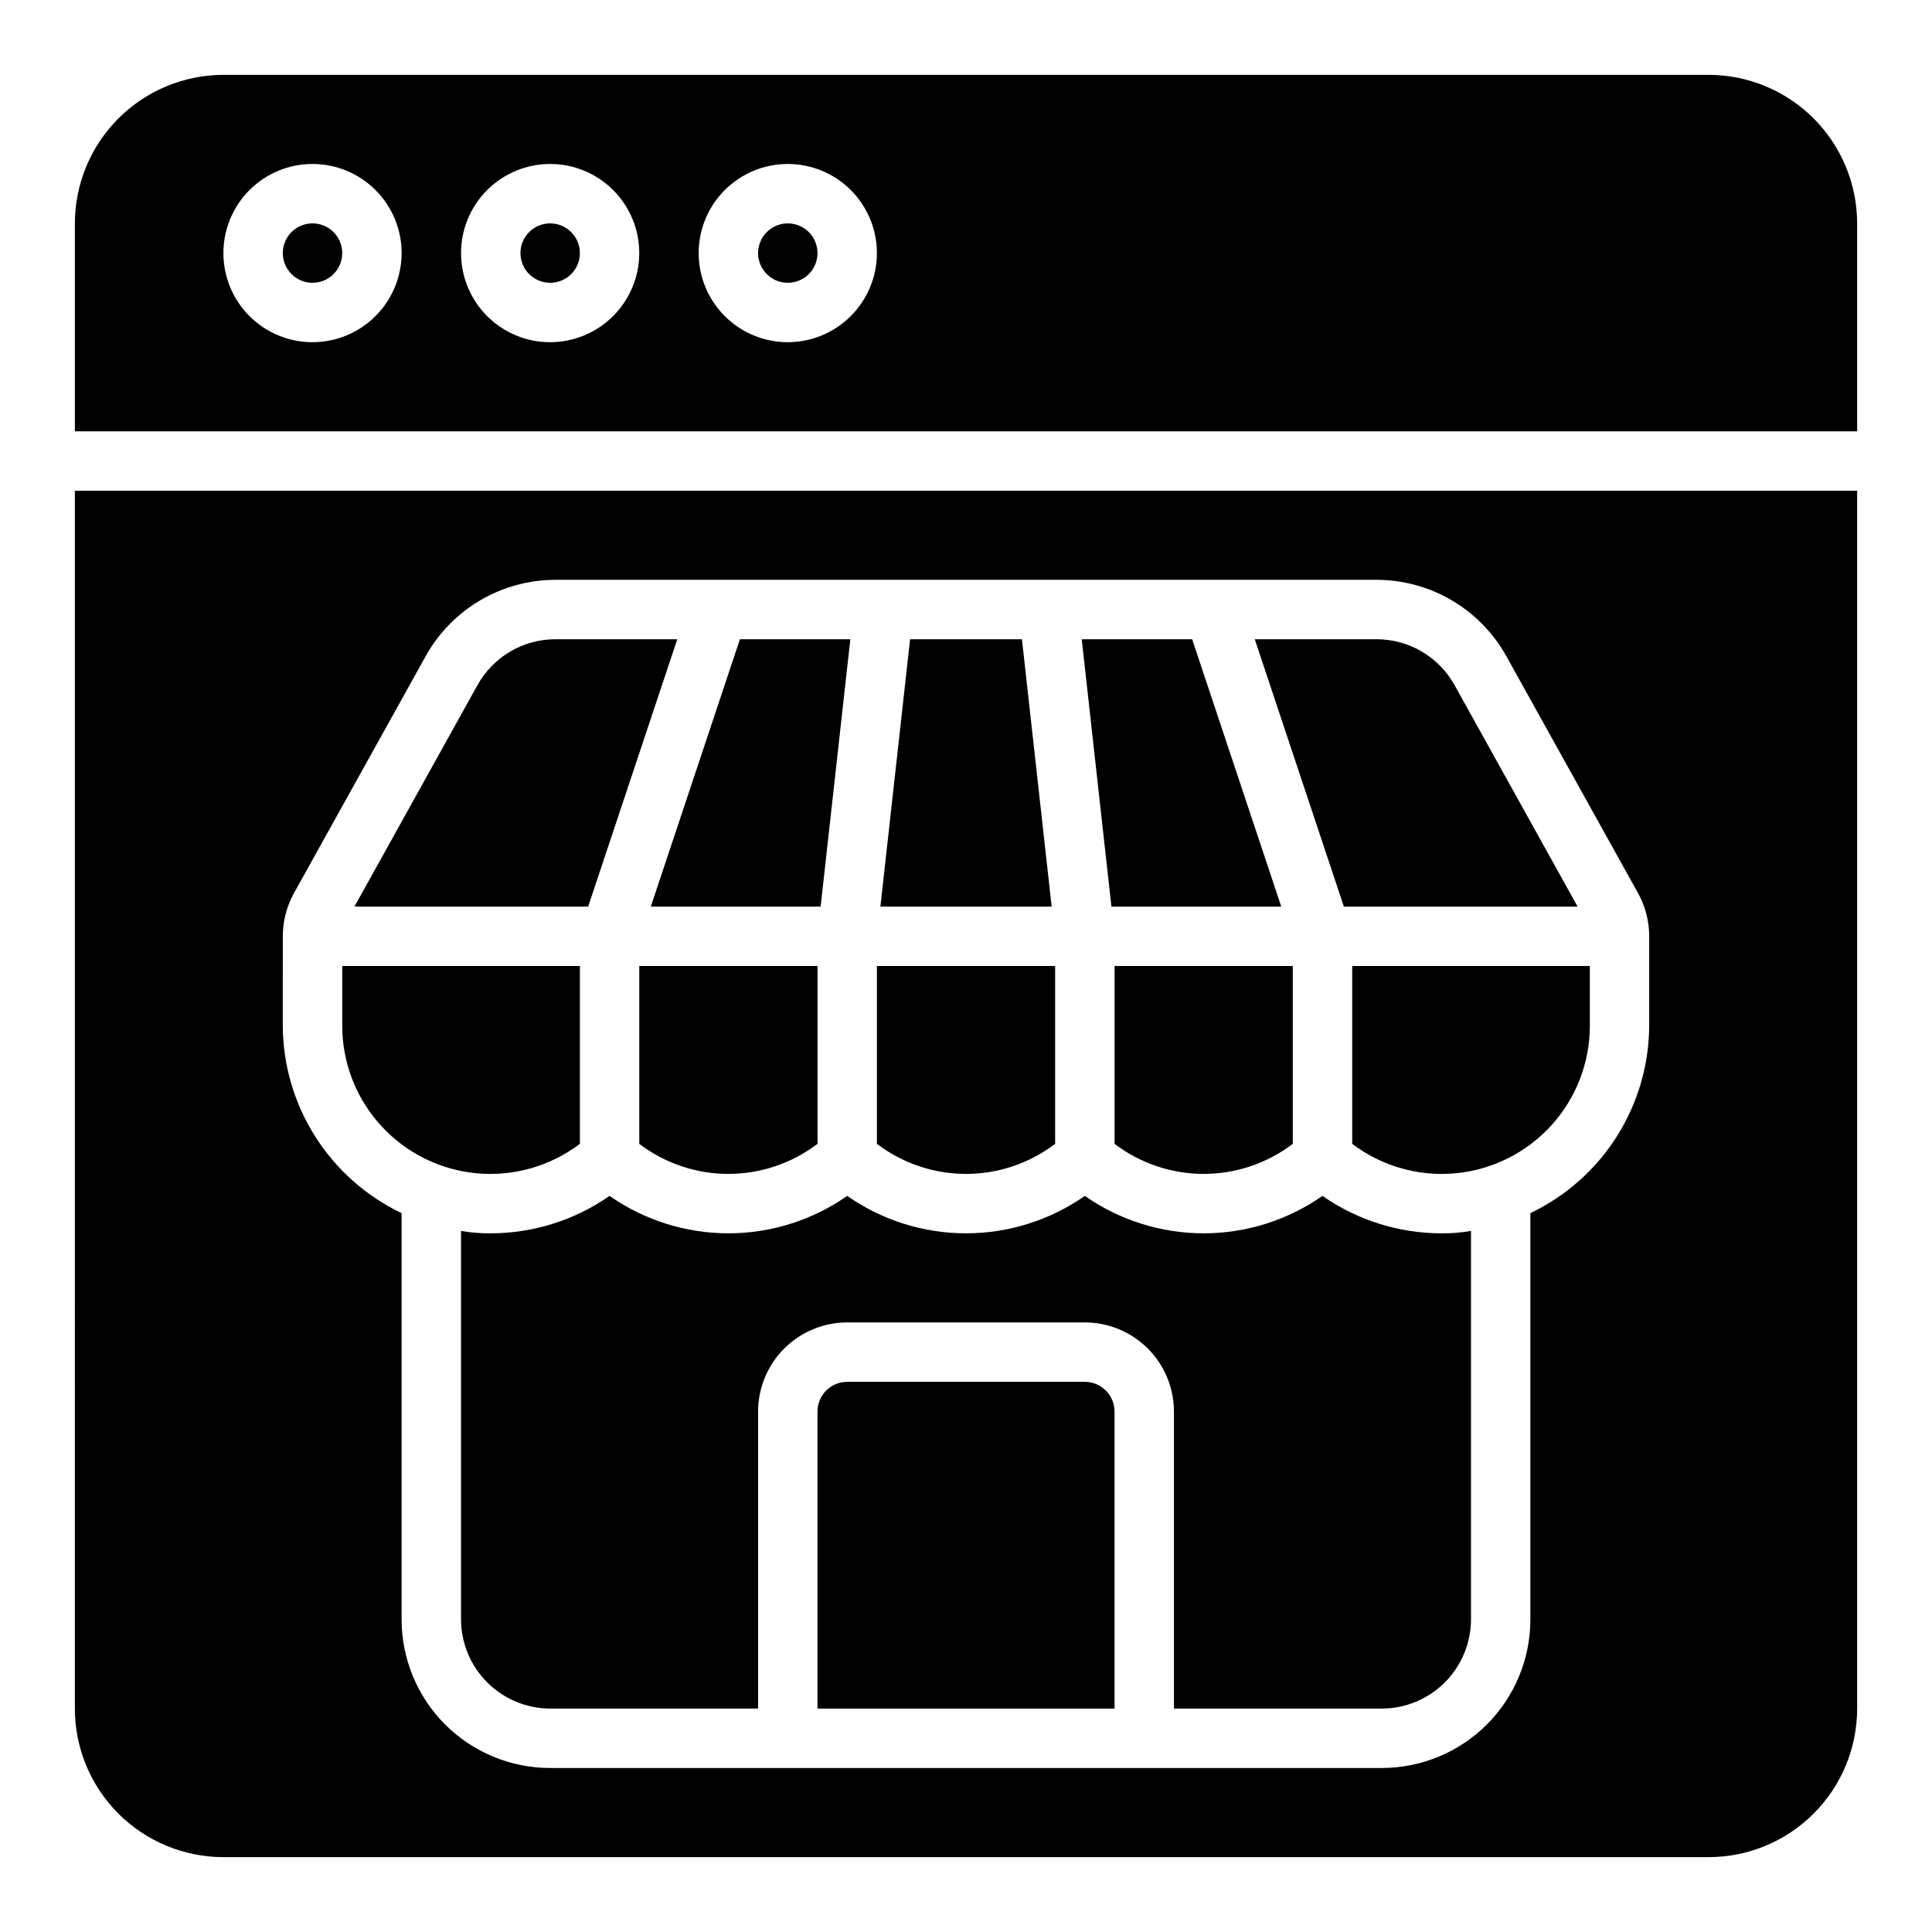
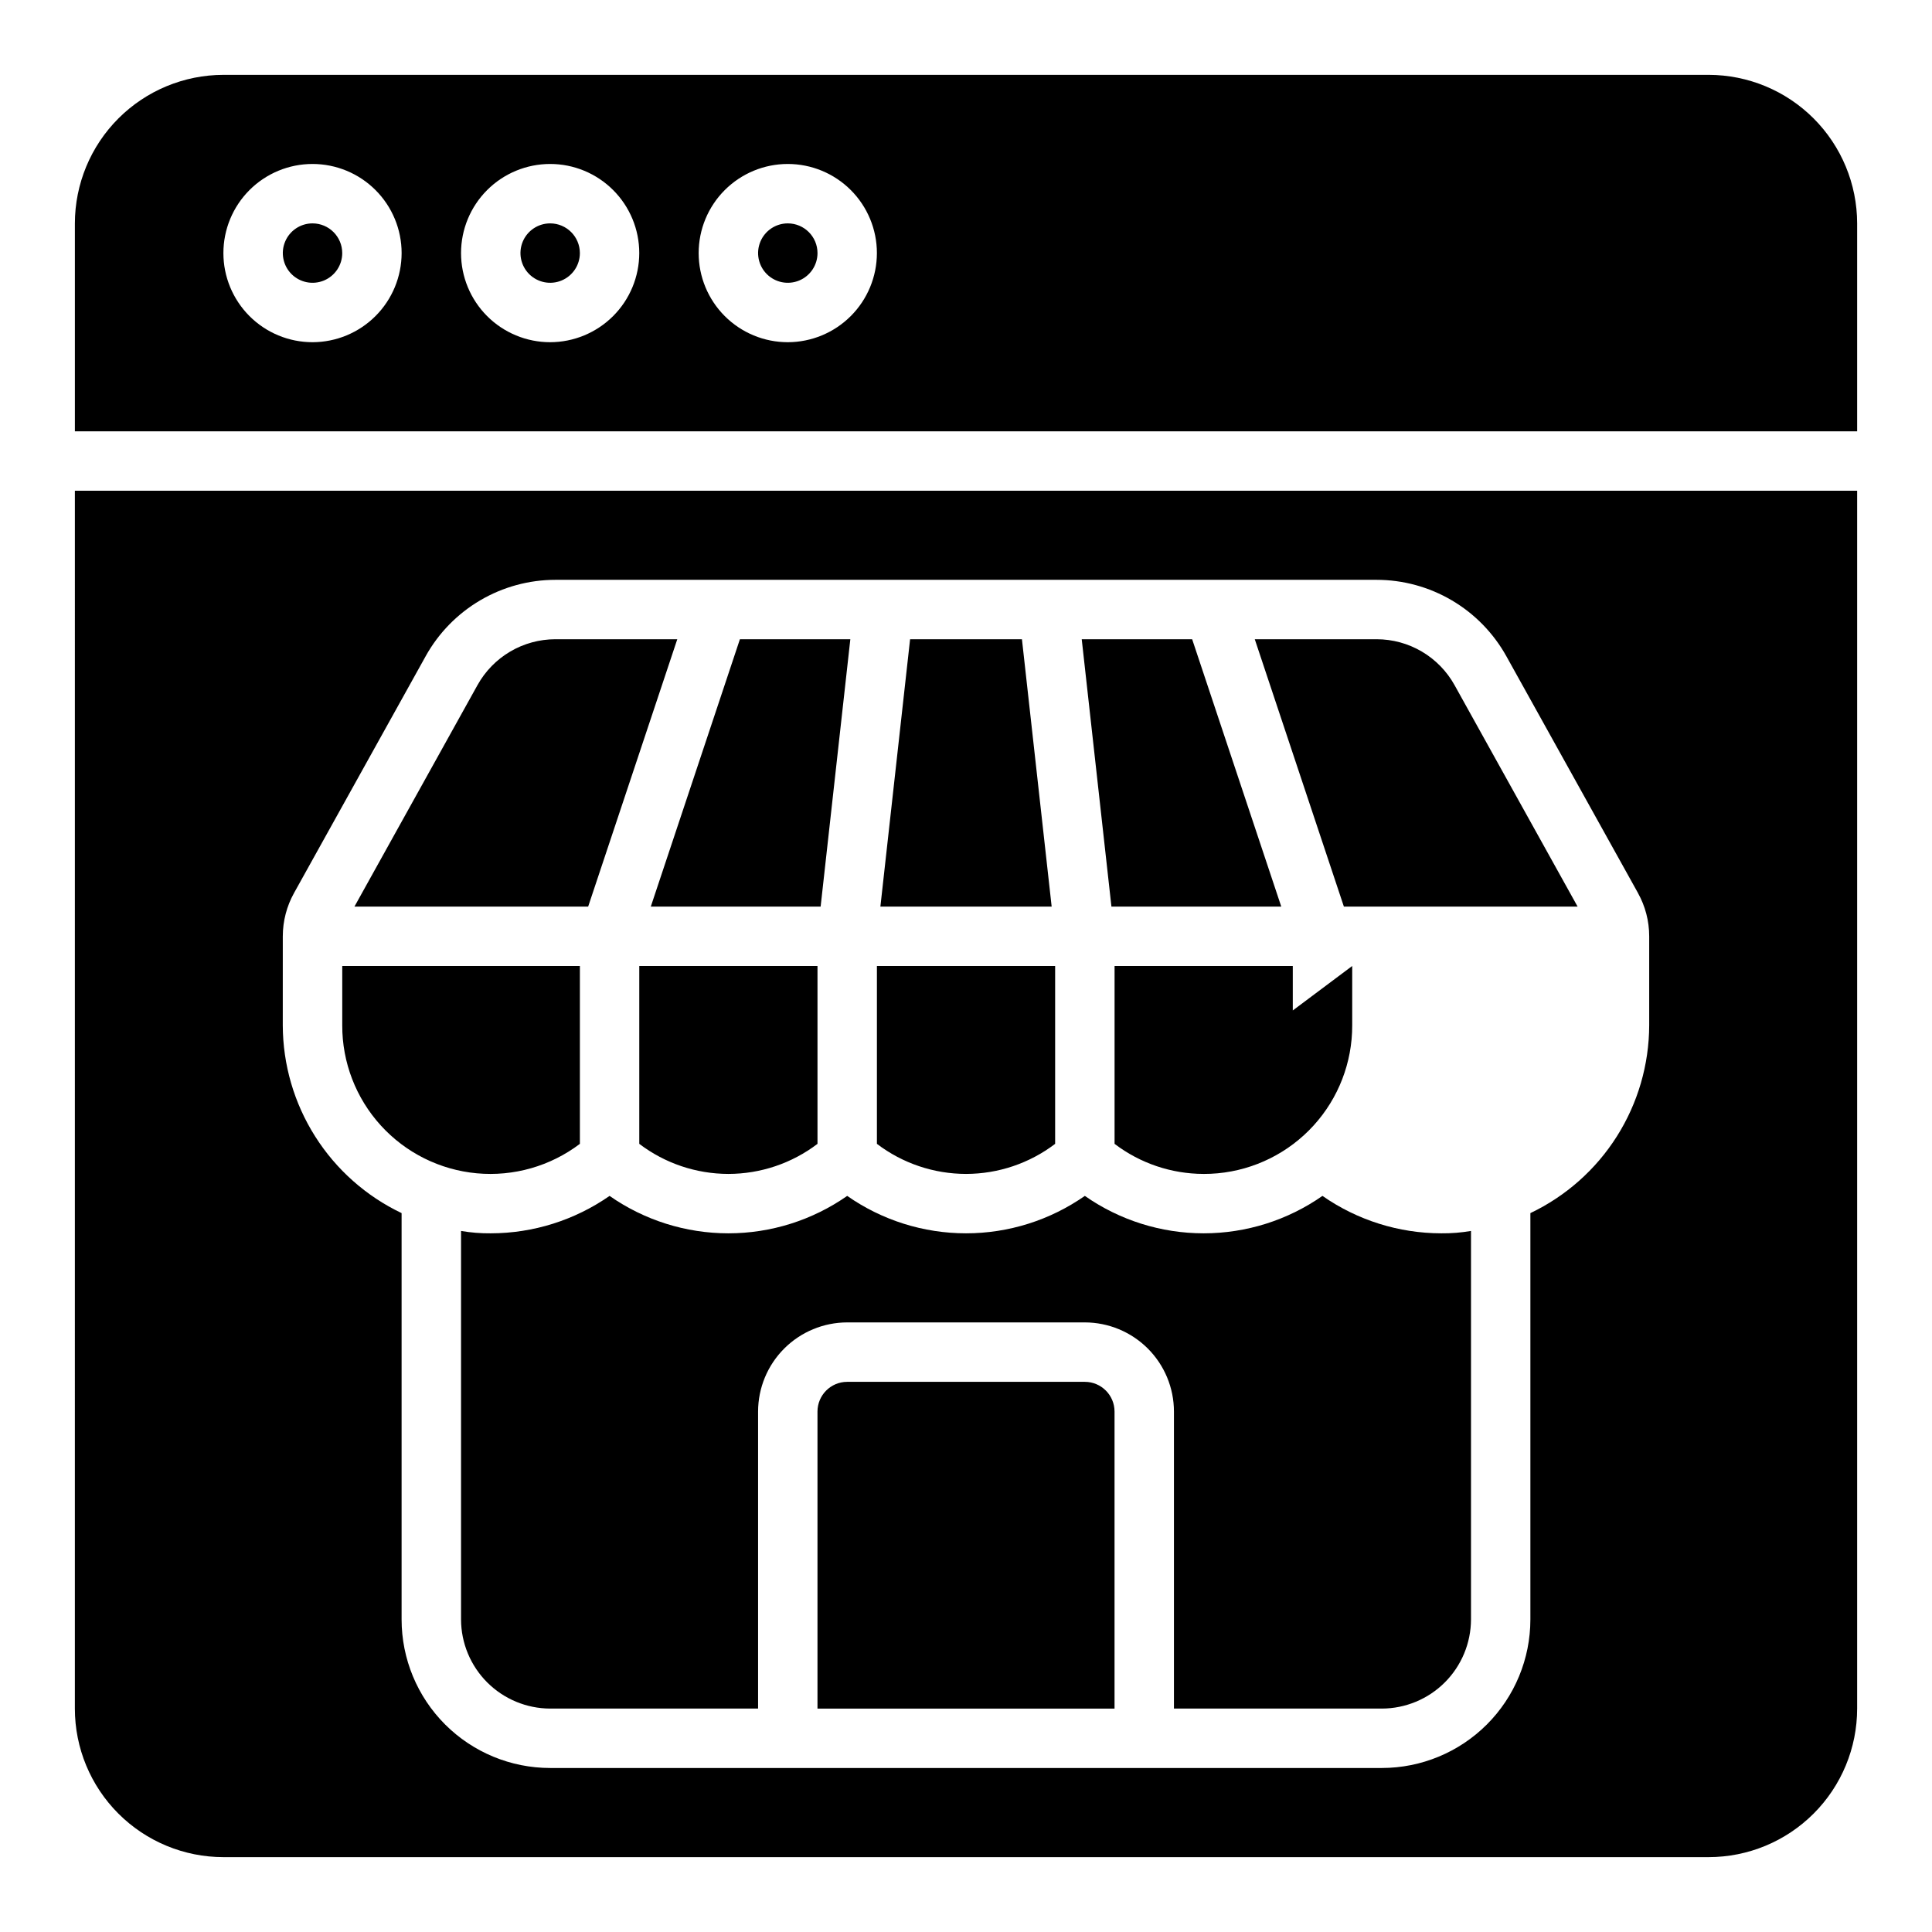
<svg xmlns="http://www.w3.org/2000/svg" fill="#000000" width="800px" height="800px" version="1.1" viewBox="144 144 512 512">
-   <path d="m163.84 596.8c0.004 10.438 4.152 20.445 11.535 27.824 7.379 7.383 17.391 11.531 27.828 11.535h393.6c10.438-0.004 20.445-4.152 27.824-11.535 7.383-7.379 11.531-17.387 11.535-27.824v-322.75h-472.32zm55.105-204.68c0.004-4.023 1.031-7.977 2.992-11.492l34.875-62.738h-0.004c3.414-6.133 8.402-11.238 14.449-14.797 6.051-3.555 12.938-5.434 19.953-5.434h217.58c7.016 0 13.906 1.879 19.953 5.434 6.047 3.559 11.035 8.664 14.449 14.797l34.875 62.738h-0.004c1.961 3.516 2.992 7.469 2.992 11.492v23.617c-0.031 10.418-3 20.613-8.57 29.414-5.57 8.805-13.516 15.852-22.918 20.336v107.69c-0.004 10.438-4.152 20.445-11.531 27.828-7.383 7.379-17.391 11.527-27.828 11.531h-220.42c-10.438-0.004-20.445-4.152-27.828-11.531-7.379-7.383-11.527-17.391-11.531-27.828v-107.69c-9.402-4.484-17.344-11.531-22.914-20.336-5.574-8.801-8.543-18.996-8.574-29.414zm307.01 78.723c2.641 0.027 5.273-0.184 7.875-0.629v102.96c-0.02 6.258-2.512 12.254-6.938 16.68-4.426 4.422-10.422 6.918-16.68 6.938h-55.105v-78.723c-0.004-6.262-2.496-12.262-6.922-16.691-4.43-4.426-10.434-6.918-16.691-6.926h-62.977c-6.262 0.008-12.266 2.5-16.691 6.926-4.43 4.43-6.918 10.43-6.926 16.691v78.723h-55.105c-6.258-0.02-12.254-2.516-16.68-6.938-4.422-4.426-6.918-10.422-6.934-16.68v-102.96c2.598 0.445 5.234 0.656 7.871 0.629 11.262-0.012 22.25-3.477 31.488-9.918 9.23 6.453 20.223 9.918 31.488 9.918 11.262 0 22.258-3.465 31.488-9.918 9.23 6.453 20.223 9.918 31.488 9.918 11.262 0 22.254-3.465 31.488-9.918 9.23 6.453 20.223 9.918 31.488 9.918 11.262 0 22.254-3.465 31.484-9.918 9.238 6.441 20.227 9.906 31.488 9.918zm-86.59 47.23v78.723h-78.723v-78.723c0.008-4.344 3.527-7.867 7.875-7.871h62.977c4.344 0.004 7.867 3.527 7.871 7.871zm-0.824-133.82-7.871-70.848h29.266l23.613 70.848zm-138.67 0h-61.938l32.613-58.703v0.004c2.047-3.684 5.039-6.75 8.668-8.887 3.629-2.133 7.766-3.262 11.973-3.262h32.301zm200.27 0-23.613-70.848h32.297c4.211 0 8.344 1.129 11.973 3.266 3.629 2.137 6.621 5.203 8.668 8.883l32.613 58.699zm-77.441 0h-45.387l7.871-70.848h29.641zm-106.23 0 23.613-70.848h29.266l-7.871 70.848zm-81.77 31.488v-15.742h62.977v47.133c-7.816 5.922-17.562 8.707-27.328 7.805-9.762-0.902-18.836-5.426-25.434-12.68-6.594-7.25-10.242-16.711-10.215-26.516zm228.29 39.359c-8.531-0.008-16.828-2.805-23.617-7.969v-47.133h47.23v47.133c-6.789 5.164-15.086 7.961-23.613 7.969zm39.359-55.105h62.977v15.746c0.023 9.805-3.621 19.266-10.219 26.516-6.598 7.254-15.672 11.777-25.434 12.68-9.762 0.902-19.512-1.883-27.324-7.805zm-102.34 55.105c-8.531-0.008-16.828-2.805-23.617-7.969v-47.133h47.23v47.133c-6.789 5.164-15.082 7.961-23.613 7.969zm-62.977 0c-8.531-0.008-16.824-2.805-23.617-7.969v-47.133h47.23v47.133c-6.789 5.164-15.082 7.961-23.613 7.969zm-39.359-244.03c0 3.184-1.918 6.055-4.863 7.273-2.941 1.219-6.324 0.543-8.578-1.707-2.25-2.25-2.922-5.637-1.707-8.578 1.219-2.941 4.09-4.859 7.273-4.859 4.348 0.004 7.867 3.523 7.875 7.871zm-62.977 0c0 3.184-1.918 6.055-4.859 7.273s-6.328 0.543-8.582-1.707c-2.25-2.25-2.922-5.637-1.703-8.578 1.215-2.941 4.086-4.859 7.269-4.859 4.348 0.004 7.871 3.523 7.875 7.871zm125.95 0c0 3.184-1.918 6.055-4.859 7.273s-6.324 0.543-8.578-1.707c-2.25-2.25-2.926-5.637-1.707-8.578s4.09-4.859 7.273-4.859c4.348 0.004 7.867 3.523 7.871 7.871zm236.16-47.234h-393.6c-10.438 0.016-20.441 4.164-27.82 11.543s-11.527 17.383-11.543 27.82v55.105l472.32-0.004v-55.102c-0.012-10.438-4.164-20.441-11.543-27.82-7.379-7.379-17.383-11.527-27.816-11.543zm-369.99 70.852c-6.262 0-12.27-2.488-16.699-6.918-4.426-4.43-6.914-10.438-6.914-16.699 0-6.266 2.488-12.27 6.914-16.699 4.43-4.43 10.438-6.918 16.699-6.918 6.266 0 12.273 2.488 16.699 6.918 4.43 4.43 6.918 10.434 6.918 16.699-0.008 6.262-2.496 12.266-6.926 16.691-4.426 4.426-10.43 6.918-16.691 6.926zm62.977 0c-6.262 0-12.27-2.488-16.699-6.918-4.426-4.43-6.914-10.438-6.914-16.699 0-6.266 2.488-12.27 6.914-16.699 4.43-4.43 10.438-6.918 16.699-6.918 6.266 0 12.27 2.488 16.699 6.918 4.43 4.43 6.918 10.434 6.918 16.699-0.008 6.262-2.496 12.266-6.926 16.691-4.426 4.426-10.43 6.918-16.691 6.926zm62.977 0c-6.262 0-12.27-2.488-16.699-6.918-4.43-4.43-6.918-10.438-6.918-16.699 0-6.266 2.488-12.27 6.918-16.699 4.43-4.43 10.438-6.918 16.699-6.918 6.266 0 12.27 2.488 16.699 6.918 4.43 4.43 6.918 10.434 6.918 16.699-0.008 6.262-2.496 12.266-6.926 16.691-4.426 4.426-10.43 6.918-16.691 6.926z" />
+   <path d="m163.84 596.8c0.004 10.438 4.152 20.445 11.535 27.824 7.379 7.383 17.391 11.531 27.828 11.535h393.6c10.438-0.004 20.445-4.152 27.824-11.535 7.383-7.379 11.531-17.387 11.535-27.824v-322.75h-472.32zm55.105-204.68c0.004-4.023 1.031-7.977 2.992-11.492l34.875-62.738h-0.004c3.414-6.133 8.402-11.238 14.449-14.797 6.051-3.555 12.938-5.434 19.953-5.434h217.58c7.016 0 13.906 1.879 19.953 5.434 6.047 3.559 11.035 8.664 14.449 14.797l34.875 62.738h-0.004c1.961 3.516 2.992 7.469 2.992 11.492v23.617c-0.031 10.418-3 20.613-8.57 29.414-5.57 8.805-13.516 15.852-22.918 20.336v107.69c-0.004 10.438-4.152 20.445-11.531 27.828-7.383 7.379-17.391 11.527-27.828 11.531h-220.42c-10.438-0.004-20.445-4.152-27.828-11.531-7.379-7.383-11.527-17.391-11.531-27.828v-107.69c-9.402-4.484-17.344-11.531-22.914-20.336-5.574-8.801-8.543-18.996-8.574-29.414zm307.01 78.723c2.641 0.027 5.273-0.184 7.875-0.629v102.96c-0.02 6.258-2.512 12.254-6.938 16.68-4.426 4.422-10.422 6.918-16.68 6.938h-55.105v-78.723c-0.004-6.262-2.496-12.262-6.922-16.691-4.43-4.426-10.434-6.918-16.691-6.926h-62.977c-6.262 0.008-12.266 2.5-16.691 6.926-4.43 4.43-6.918 10.43-6.926 16.691v78.723h-55.105c-6.258-0.02-12.254-2.516-16.68-6.938-4.422-4.426-6.918-10.422-6.934-16.68v-102.96c2.598 0.445 5.234 0.656 7.871 0.629 11.262-0.012 22.25-3.477 31.488-9.918 9.23 6.453 20.223 9.918 31.488 9.918 11.262 0 22.258-3.465 31.488-9.918 9.23 6.453 20.223 9.918 31.488 9.918 11.262 0 22.254-3.465 31.488-9.918 9.23 6.453 20.223 9.918 31.488 9.918 11.262 0 22.254-3.465 31.484-9.918 9.238 6.441 20.227 9.906 31.488 9.918zm-86.59 47.23v78.723h-78.723v-78.723c0.008-4.344 3.527-7.867 7.875-7.871h62.977c4.344 0.004 7.867 3.527 7.871 7.871zm-0.824-133.82-7.871-70.848h29.266l23.613 70.848zm-138.67 0h-61.938l32.613-58.703v0.004c2.047-3.684 5.039-6.75 8.668-8.887 3.629-2.133 7.766-3.262 11.973-3.262h32.301zm200.27 0-23.613-70.848h32.297c4.211 0 8.344 1.129 11.973 3.266 3.629 2.137 6.621 5.203 8.668 8.883l32.613 58.699zm-77.441 0h-45.387l7.871-70.848h29.641zm-106.23 0 23.613-70.848h29.266l-7.871 70.848zm-81.77 31.488v-15.742h62.977v47.133c-7.816 5.922-17.562 8.707-27.328 7.805-9.762-0.902-18.836-5.426-25.434-12.68-6.594-7.25-10.242-16.711-10.215-26.516zm228.29 39.359c-8.531-0.008-16.828-2.805-23.617-7.969v-47.133h47.23v47.133c-6.789 5.164-15.086 7.961-23.613 7.969zm39.359-55.105v15.746c0.023 9.805-3.621 19.266-10.219 26.516-6.598 7.254-15.672 11.777-25.434 12.68-9.762 0.902-19.512-1.883-27.324-7.805zm-102.34 55.105c-8.531-0.008-16.828-2.805-23.617-7.969v-47.133h47.23v47.133c-6.789 5.164-15.082 7.961-23.613 7.969zm-62.977 0c-8.531-0.008-16.824-2.805-23.617-7.969v-47.133h47.23v47.133c-6.789 5.164-15.082 7.961-23.613 7.969zm-39.359-244.03c0 3.184-1.918 6.055-4.863 7.273-2.941 1.219-6.324 0.543-8.578-1.707-2.25-2.25-2.922-5.637-1.707-8.578 1.219-2.941 4.09-4.859 7.273-4.859 4.348 0.004 7.867 3.523 7.875 7.871zm-62.977 0c0 3.184-1.918 6.055-4.859 7.273s-6.328 0.543-8.582-1.707c-2.25-2.25-2.922-5.637-1.703-8.578 1.215-2.941 4.086-4.859 7.269-4.859 4.348 0.004 7.871 3.523 7.875 7.871zm125.95 0c0 3.184-1.918 6.055-4.859 7.273s-6.324 0.543-8.578-1.707c-2.25-2.25-2.926-5.637-1.707-8.578s4.09-4.859 7.273-4.859c4.348 0.004 7.867 3.523 7.871 7.871zm236.16-47.234h-393.6c-10.438 0.016-20.441 4.164-27.82 11.543s-11.527 17.383-11.543 27.82v55.105l472.32-0.004v-55.102c-0.012-10.438-4.164-20.441-11.543-27.82-7.379-7.379-17.383-11.527-27.816-11.543zm-369.99 70.852c-6.262 0-12.27-2.488-16.699-6.918-4.426-4.43-6.914-10.438-6.914-16.699 0-6.266 2.488-12.27 6.914-16.699 4.43-4.43 10.438-6.918 16.699-6.918 6.266 0 12.273 2.488 16.699 6.918 4.43 4.43 6.918 10.434 6.918 16.699-0.008 6.262-2.496 12.266-6.926 16.691-4.426 4.426-10.43 6.918-16.691 6.926zm62.977 0c-6.262 0-12.27-2.488-16.699-6.918-4.426-4.43-6.914-10.438-6.914-16.699 0-6.266 2.488-12.27 6.914-16.699 4.43-4.43 10.438-6.918 16.699-6.918 6.266 0 12.27 2.488 16.699 6.918 4.43 4.43 6.918 10.434 6.918 16.699-0.008 6.262-2.496 12.266-6.926 16.691-4.426 4.426-10.43 6.918-16.691 6.926zm62.977 0c-6.262 0-12.27-2.488-16.699-6.918-4.43-4.43-6.918-10.438-6.918-16.699 0-6.266 2.488-12.27 6.918-16.699 4.43-4.43 10.438-6.918 16.699-6.918 6.266 0 12.27 2.488 16.699 6.918 4.43 4.43 6.918 10.434 6.918 16.699-0.008 6.262-2.496 12.266-6.926 16.691-4.426 4.426-10.43 6.918-16.691 6.926z" />
</svg>